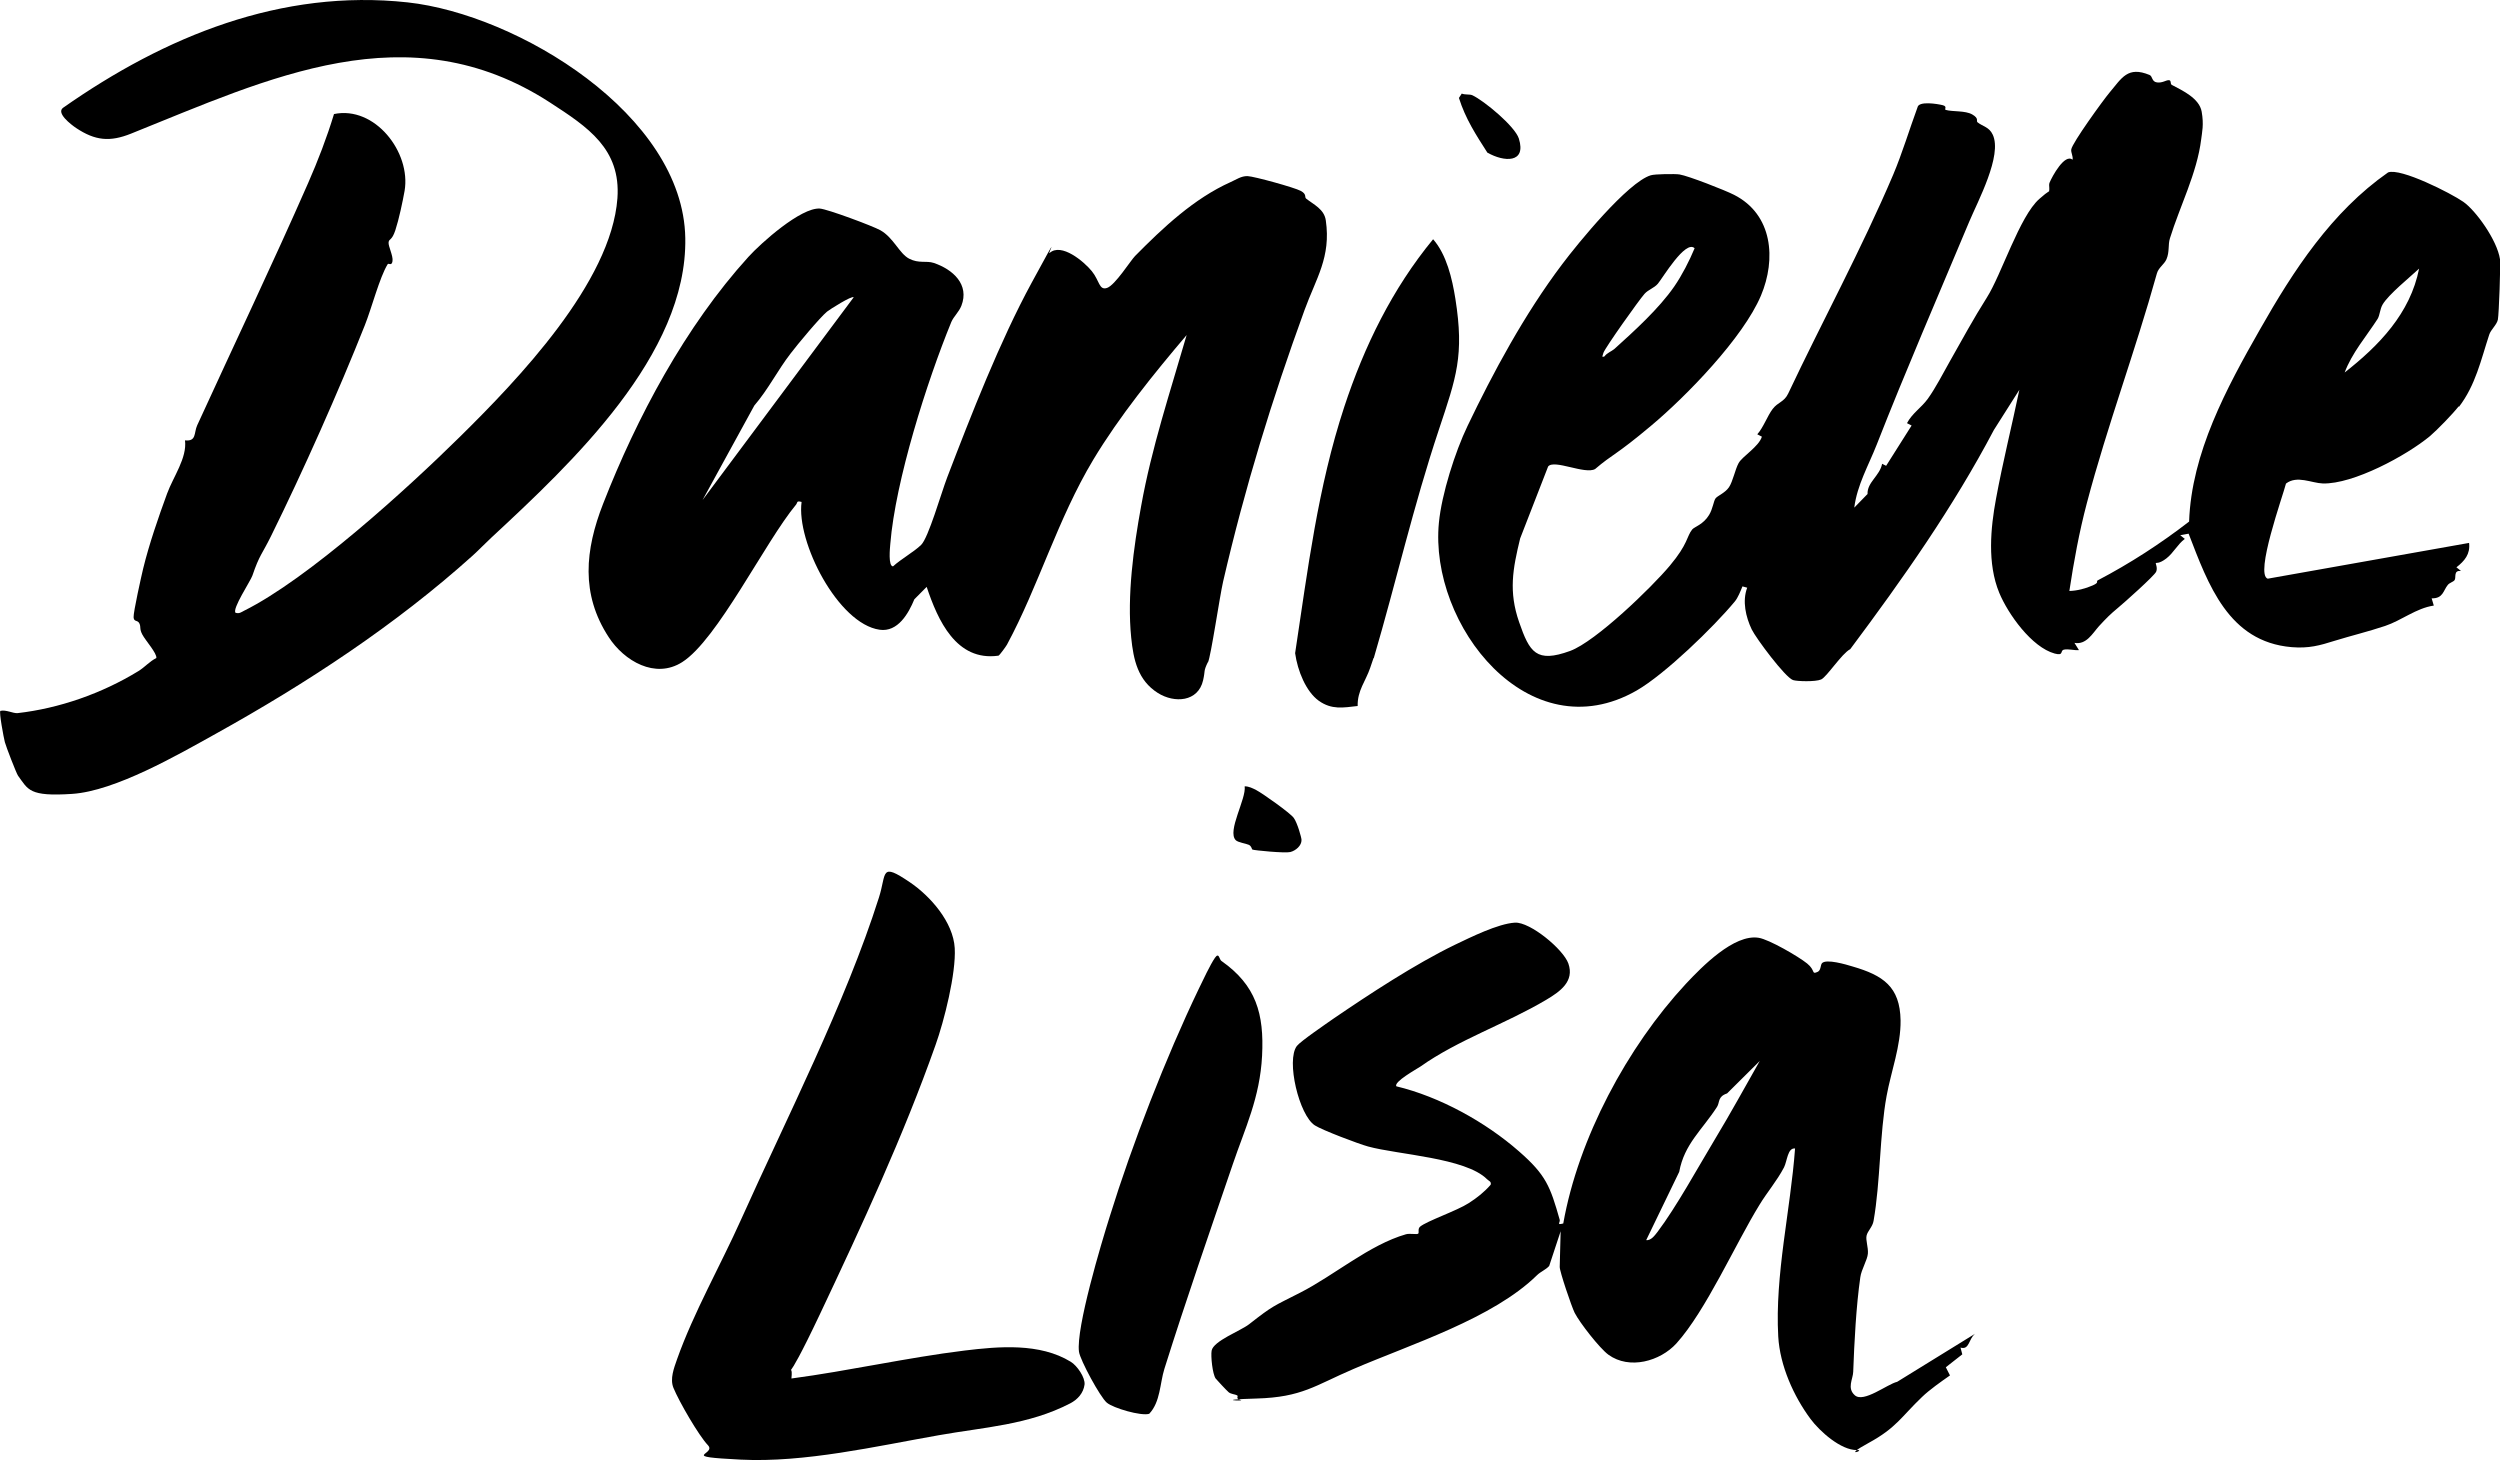
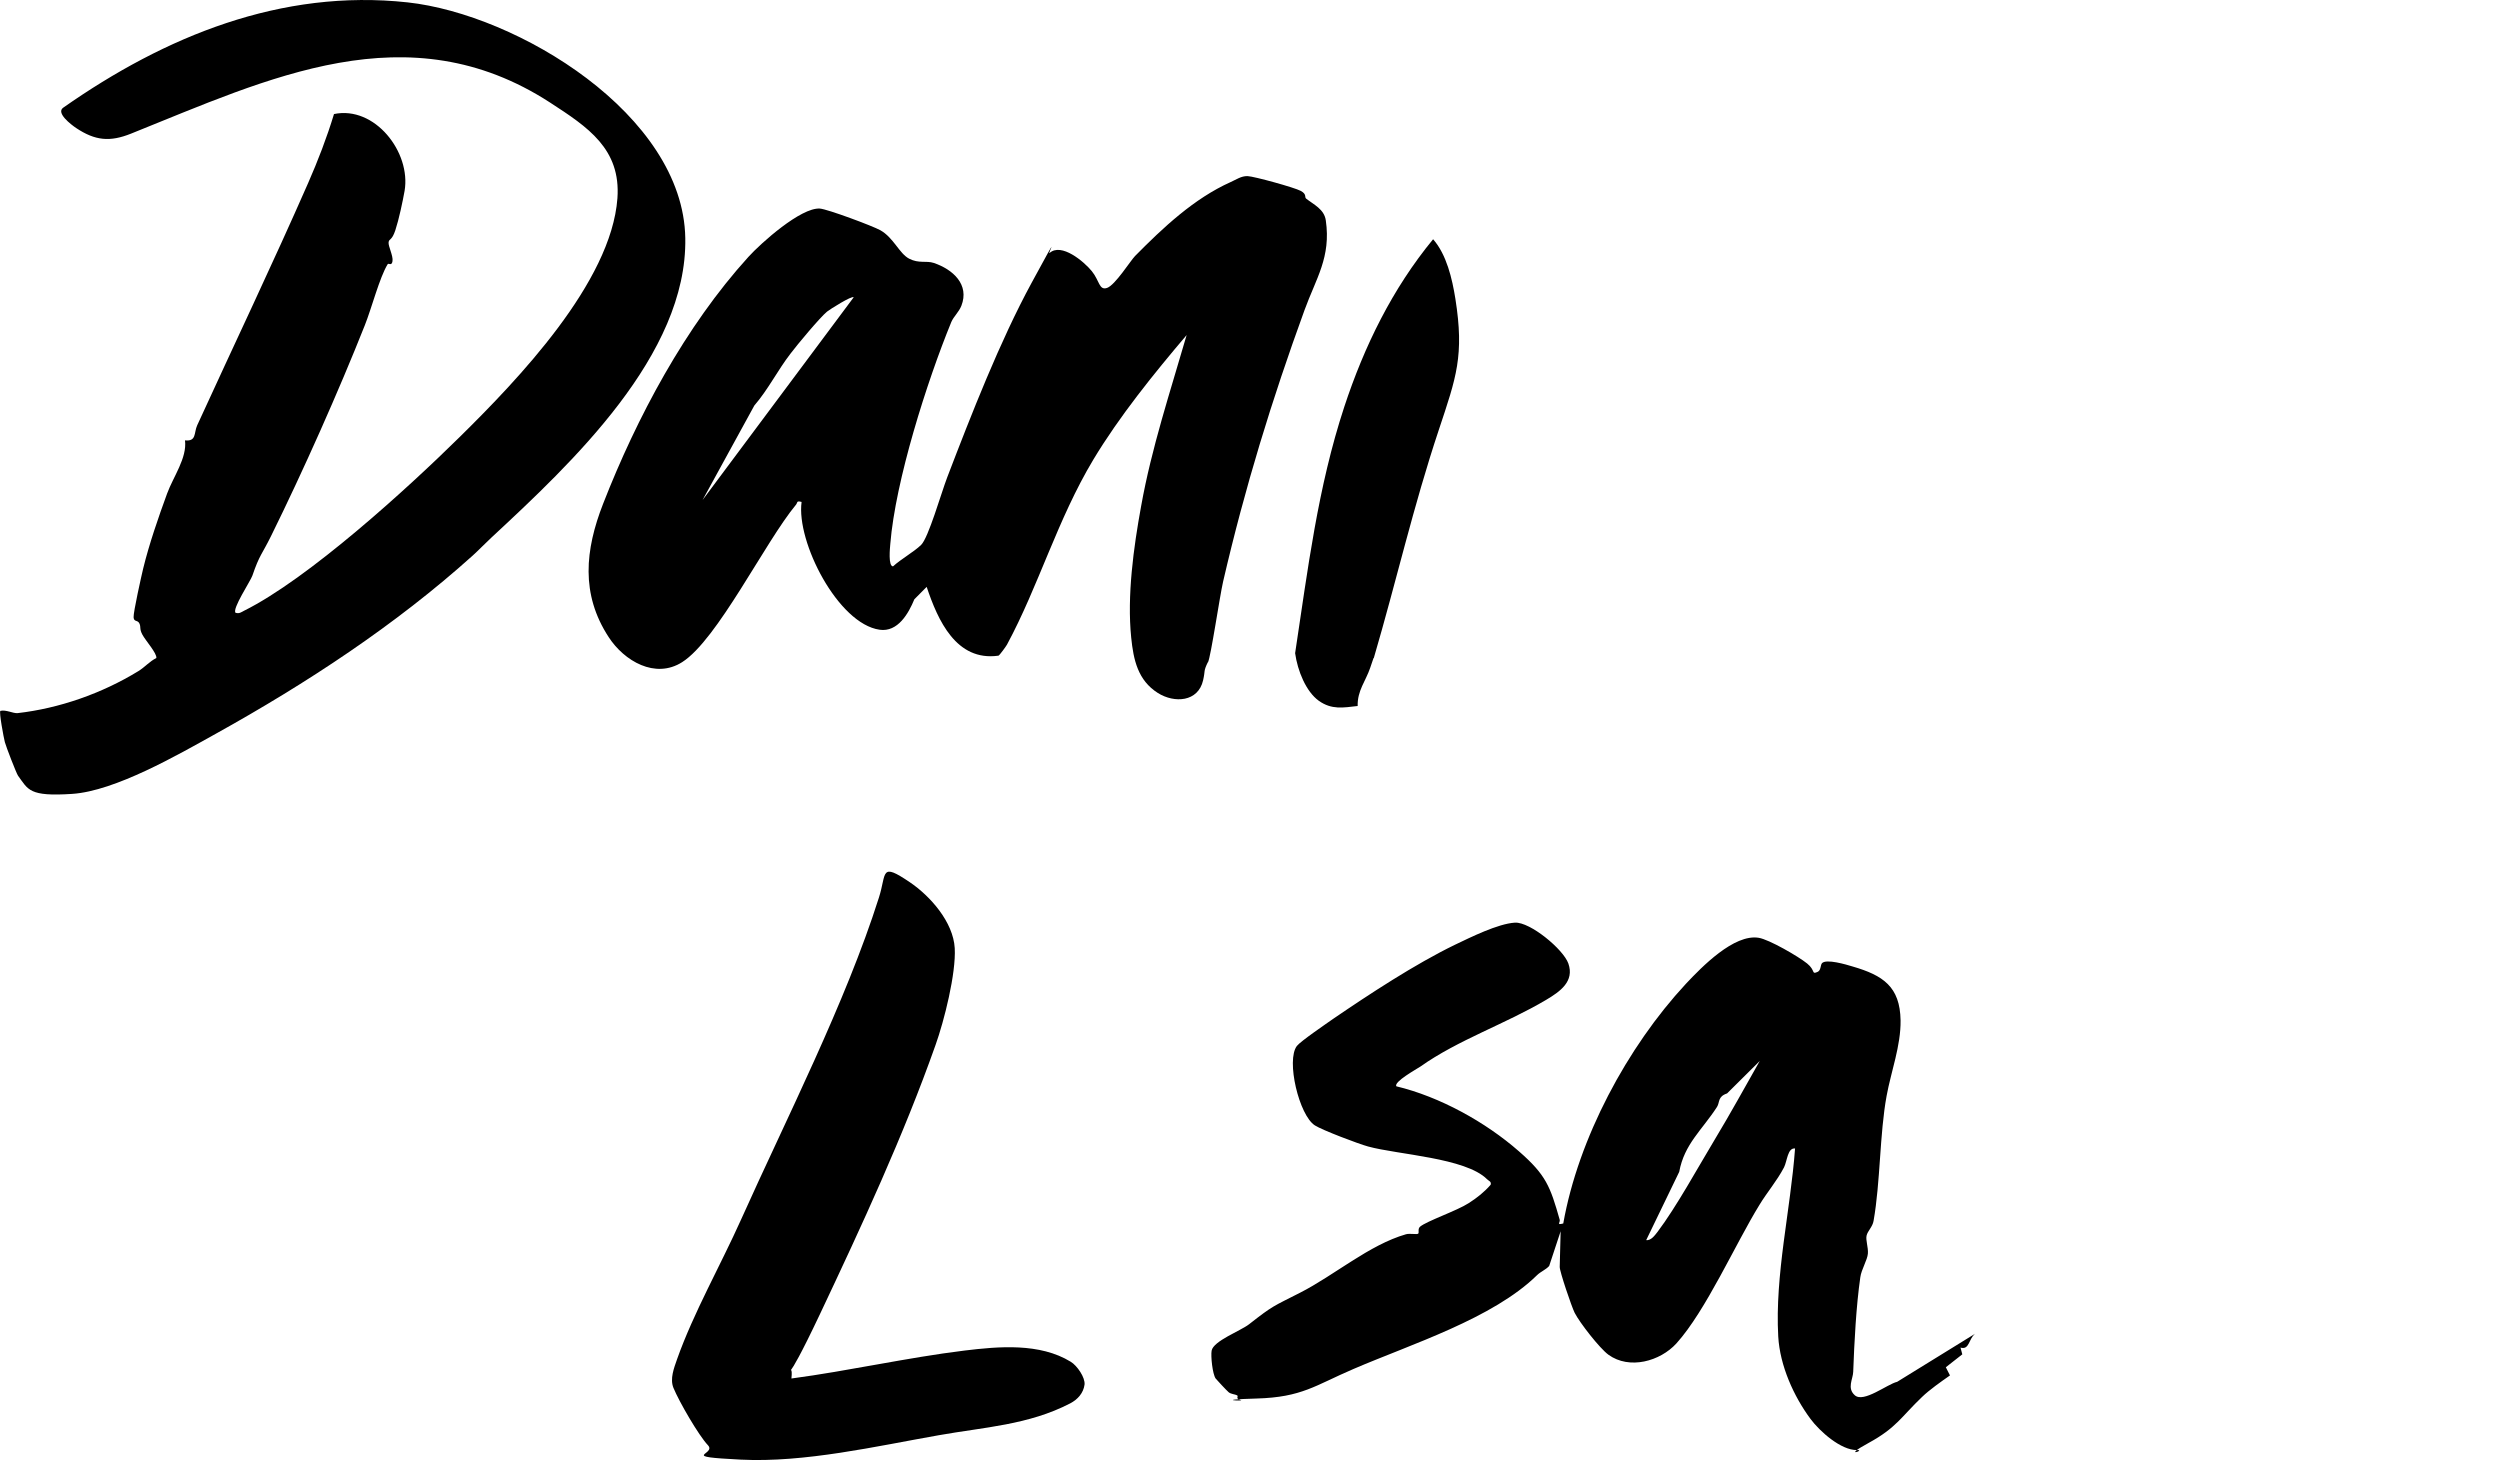
<svg xmlns="http://www.w3.org/2000/svg" data-bbox="0.078 0.008 2110.86 1232.732" viewBox="0 0 2110.8 1232.7" data-type="shape">
  <g>
-     <path d="M2075.8 343.2c-4.8 6.2-18 19.8-24.1 25-19.9 16.5-64.8 40.7-90.5 40-9.5-.3-21.8-7.1-31.1.1-2.6 10.3-26.5 76.8-15.4 80.3l170-30.2c1.1 9.5-3.8 15.2-10.7 20.6l3.9 3.1c-6.8-.8-3.8 5.7-5.5 7.8-1.2 1.5-4.2 2.1-5.7 4-3.9 4.8-3.9 11.5-13.6 11.3l1.8 6.1c-14.9 2.2-27.3 12.6-41.1 17.2-14.7 4.9-28.2 8.1-42.5 12.5-12.7 4-21.8 6.6-36.5 5.4-53.3-4.6-70.3-52.8-86.9-95.8l-7.1 1.3 3.9 3.1c-6.2 4.6-9.5 11.8-15.6 16.5s-8.6 3.5-8.9 3.9 1.7 4.1.3 7.3c-1.3 3.3-27.8 26.9-32 30.3-7.3 6.1-9.8 8.7-16.3 15.7-5.6 6.3-10.7 15.9-20.7 14.1l3.8 6.1c-4 .4-8.9-1.2-12.6-.4s.2 5.5-7.9 3.3c-19.4-5.3-39.4-33.4-46.8-51.3-10.2-24.7-7.3-54.8-2.7-79.5 5.7-30.9 13.3-61.2 19.7-91.9l-21.5 33.9c-34.4 65.3-76.4 125-121.3 185.1-7.2 3.7-19.8 23.5-24.6 25.6s-20.6 1.6-23.7.5c-6.6-2.2-31.2-35.2-34.9-42.8-5-10.5-8.1-23.9-3.8-35.2l-4-1.1c-1.6 3.9-3.8 9.6-6.5 12.8-17.9 21.6-59 61.4-82.8 75.1-91.1 52.2-175.4-55.3-167-141.7 2.3-24 13.7-59.9 24.2-81.7 21.5-44.9 47.9-94.1 79.8-136.4 13.2-17.6 55.5-69.4 74.9-75.2 3.4-1.1 20.7-1.3 24.3-.7 7.4 1.2 38.4 13.3 46 17.2 32.7 16.6 35.7 54.3 22.7 85.1-15 35.5-62.8 84.8-92.8 109.9-30 25.2-32.1 23.6-47.2 36.5-8.4 4.9-34.8-8.5-39.7-2.1l-23.6 60.7c-6.3 25.9-9.8 44.9-.9 70.6s14.5 34.8 43.1 24.4c21.7-8 68.7-53.5 84.2-72 15.6-18.6 14.1-24.7 18.9-30.6 2-2.3 9.3-4.1 14.2-12.2 3.1-5 3.8-11.6 5.4-13.9s8.1-4.6 11.4-9.5 5.2-15 8.1-20.3c3-5.7 17.1-13.9 19.7-22.4l-3.9-2c5.2-5.8 8.5-15.5 13-21.4s9.6-5.7 13.1-13c28.1-59.6 62.1-122.3 88.7-184.9 7.6-18 13.7-38.3 20.5-56.8 1-5.5 16.8-2.9 21.2-1.8s1.1 3.5 2.6 4c5.8 1.7 16.5.4 22.5 3.9s2.9 5.4 4.4 6.6c4.4 3.5 9.8 3.9 12.8 10.4 8.3 17.5-12.7 56.4-19.9 73.6-26.2 62.6-53.7 125.9-78 188-6.9 17.6-16.6 34.2-19 53.3l11.2-11.5c-.4-9.9 10.4-15.4 12.3-25.5l3.4 1.7 21.5-34-3.9-2c4.5-8.5 12.1-13 17.6-20.6 6.5-9 13.1-21.9 18.7-31.8 9.9-17.5 20-36.1 31.1-53.6 12.3-19.3 27.7-68.7 44.3-83.3s4.8.2 6.8-2.9c3.1-4.7.7-8.2 1.9-10.9 2.1-5.1 12.8-24.9 19.4-19.3.6-3-1.5-6.1-1.1-8.7.7-5.4 27-41.7 32.3-48 10.5-12.5 15.4-22.5 33.8-14.9 2.7 1.1 1.7 5.7 6.3 6.3s7.4-1.9 9.9-1.9 1 3.1 2.6 4c9.1 4.8 23.2 11.3 25.2 22.5s.3 17.5-.4 23.5c-3.5 28.5-18.2 56.9-26.4 83.6-1.7 5.4-.2 11.2-2.9 17.6-2 4.5-6.7 7-8.1 12-18 64.9-41.9 128.6-59.1 193.8-6.5 24.6-11 49.2-14.8 74.3 6.6-.2 13.6-2 19.7-4.7s2.4-3.2 4.3-4.3c27.1-14.2 52.9-30.9 77.1-49.6 2-57.9 31.6-112.7 59.7-162 28.3-49.9 60.6-99.5 108.3-132.8 10.6-4 53 17.5 63.5 24.8s28.5 32.2 31 48.5c.6 4.4-.9 46.6-1.8 51s-6 8.5-7.3 12.7c-7 21.3-11.5 42.6-25.6 61v-.4Zm-96.4-28.5c29.3-22.9 55.6-50.1 63.1-87.9-7.7 7.2-25.9 21.9-30.8 30.3-2.3 3.9-2.3 8.9-4.2 12.1-9.5 14.8-21.8 28.8-28 45.7Zm-616.3-20.1c16.7-15.1 37.5-33.9 50.5-52.7 6.5-9.4 12.8-21.7 17.2-32.3-7.7-7.5-27.1 25.3-31 29.9-3.1 3.7-8.1 5-11.3 8.6-4.7 5.3-33.1 45.2-34.7 49.8s-.6 3.3.9 3c2.1-3 6-4.2 8.5-6.4Z" />
    <path d="M1019.8 559.1c-3.9 8.1-2 6.6-4 15.3-4.2 18.3-24.2 19.5-38.2 10.7-16.9-10.7-20.6-28-22.5-46.7-3.6-35.4 2-76.2 8.4-111.2 8.8-49.1 24.6-96.6 38.4-144.3-27.6 32.5-56.8 68.6-78.8 105.2-30.2 50.3-46.2 106.7-72.9 156.2-.9 1.6-6.3 9.1-7.2 9.3-35.7 5-51.2-30-60.6-58.1L772 506c-4.9 11.9-13.9 27.9-29.3 25.7-35.1-5-70.5-74.2-65.9-107.9-4.6-1.3-3.3.7-4.7 2.3-26.1 31.4-66.4 114.2-96.2 133-22.7 14.4-48.9-1-62-21.2-23.7-36.3-19.9-73.6-4.7-112.5 28.4-72.8 69.4-149.8 122.7-208.5 10.7-11.8 44.3-41.8 60.3-40.8 6.3.4 44.7 14.7 51.1 18.3 11.2 6.3 16 19.7 24.3 24s14.3 1.5 20.8 3.6c16.2 5.5 30.3 18.2 23.3 36.2-2.1 5.3-6.5 9-8.5 13.7-20.5 50-47.2 134-51.5 187.3-.3 3.5-1.9 18.9 2.3 19 6.6-6.1 17.5-12.1 23.7-18.1s16.9-43.6 22.1-57.2c20.2-52.7 44.4-114.8 71.2-164.1s13-23.3 15.2-25.2c9.9-8.9 29 7.2 35.6 15.3s6.1 16.5 12.9 14.2 19.8-23 23.6-26.9c23.6-23.9 49.8-48.6 80.8-62.5 4.6-2 8.9-5.2 14.3-5s39.6 9.6 44.9 12.5 2.9 5.2 4.5 6.5c6.3 5 15.3 8.9 16.6 18.4 4.5 31.1-8.2 48.8-18 75.8-27.5 75.5-50.3 149.6-68.7 229.1-2.9 12.6-10.3 63.2-12.8 68.3Zm-427-136.4 128-171.7c-1.5-1.6-20.3 10.3-22.5 12.1-6 4.9-25.3 28.1-30.8 35.4-10.9 14.1-19 30.5-30.6 43.9l-44 80.3Z" />
    <path d="M415 453.8c-5.4 5-10.4 10.3-15.8 15.2-65.2 58.7-140.4 108-217.3 150.7-31.7 17.6-84.6 48.2-121 50.6s-37-3.5-45.7-15.4c-1.4-2-10.1-24.5-11.1-28.3s-5-25.3-3.8-26.4c4.7-1.2 10.8 2.3 14.6 1.9 35-4 71-16.5 102-35.5 5.4-3.3 9.4-8.2 15.1-11 .7-3.9-9.1-14.7-11.8-19.8s-1-6.2-2.5-9.4-4.6-1-4.9-5.2 6.7-35.4 8.1-41.2c5-20.5 12.9-43.4 20.2-63.3 5.1-14 17-30.1 15.1-44.9 9.9 1.1 7.4-6.4 10.3-12.7 31.1-68 63.8-136.5 93.6-204.4 8.3-18.9 15.9-38.6 21.9-58.4 34.4-7.2 65.2 32.2 59.6 64.9-1.6 9-4.8 24.1-7.8 33.2s-5.3 6.9-5.7 10.2 4 11.4 3.3 15.9-3.3 1.3-4.1 2.6c-6.9 11.3-13.4 36.8-19.3 51.6-22.1 55.7-51.9 122.7-79.3 178.2-7.4 15-9.6 15.5-15.6 33.1-1.4 4.3-17.4 28.3-14.2 31.4 3.2.9 4.6-.4 7.1-1.7 54.3-27 137.9-103.1 182.2-146.8 48.9-48.2 127.9-130.4 133.1-201.5 3-41.7-25-60.1-56.7-80.7-120.1-78-238.1-20.3-353.9 26.1-17.9 7.2-30.3 6-46.4-4.7C60 105.2 47 95.3 53.4 90.9 139.3 30.7 237.4-9.6 344.1 2c92.8 10.1 232.8 94.8 234.5 199 1.8 98.7-96.3 190.3-163.7 252.9Z" />
    <path d="M1159.7 555.6c-.2.6-2 5.9-2.8 8.2-3.8 11.3-10.9 19.2-10.6 32.3-12.4 1.4-21.9 3.3-32.8-4.4-10.8-7.8-17.9-25.2-20-40.2 10.7-70.6 19.1-139.9 41.5-208 16.9-51.3 40.6-99.7 75-141.5 11.4 13 16.1 33.3 18.8 50.2 7.6 48.1.8 66.3-13.9 110.5-21.8 65.4-35.8 127.6-55 193Z" />
    <path d="m1317.8 1039.2-9.8 29.7c-2.9 3.2-7.1 4.7-10.2 7.7-37.2 36.6-106.3 58.3-154.9 79.2-32.7 14-43.5 23.9-81.9 25s-8.8 2.4-13.6 1.2-1.3-3-2.9-3.9-5.2-1-7.1-2.6-10.5-10.9-11-11.6c-2.7-3.9-4.2-18.9-3.4-23.5 1.4-8.2 24.6-16.8 31.6-22.3 20.6-16.1 19.9-14.8 43-26.6 28.6-14.5 58.5-40.5 89.5-49.4 3.2-.9 9.3.4 10.3-.5s-.6-4 1.6-5.9c5.7-4.8 31.1-13.4 41.1-19.9 7-4.5 13-9.2 18.5-15.5.8-2.8-1.7-3.2-3.1-4.7-18.1-18.1-75.4-20.7-100.4-27.6-7.8-2.1-38.7-13.8-44.9-17.8-13.3-8.4-24.5-55-15.2-67.1 3.1-4 25-18.9 30.8-23 30.5-20.8 69-46.1 102.6-62.4 13.4-6.4 36.3-17.8 50.7-18.7 12.8-.7 40.8 22.4 45.1 34.5 5.3 15.1-7 23.7-18.6 30.6-34.3 20.4-74.4 33.8-106.3 56.4-3.1 2.1-22.9 13-20.3 16.7 36.6 8.8 75.2 30.1 103.5 54.9 22.9 20 26.4 29.6 34.4 57.8.6 2.2-3.1 4.7 3 3.1 12.7-71.8 54-149 103.5-202.3 13.5-14.4 40.7-42.3 61.5-38.9 8.8 1.4 33.6 15.8 40.9 21.7s3.4 9.5 8.8 7.1c2.9-1.2 2.4-5.7 3.7-7.3 3.5-4 20.6 1.1 25.8 2.7 25.8 7.5 40.1 17 40.6 45.5.3 21.4-8.1 43.4-11.8 63.8-5.9 32.1-5.2 72.6-11 105.5-.8 5-5 8.5-5.9 12.4s1.5 9.8 1.1 15.2-5.5 13.4-6.4 20c-3.5 24.3-5.1 55.1-6 79.9-.2 6.1-5.4 13.7 1.3 19.7 7.4 6.8 27.5-9.4 35.8-11.3l65.8-40.6c-5.6 4.5-4.7 13.9-12.3 11.7l1.5 5.7-13.9 10.9 3.5 6.9c-7.3 5.1-17.3 12.1-23.6 18.2-17.5 16.7-21.6 26-45.1 38.8s-1.8 5.9-9.8 6c-13.5.3-31.5-15.8-39.2-26.2-14.2-19.1-25.9-45-27.3-69.7-2.9-52.1 10.4-106.9 14.2-158.7-6.3-.8-6.6 10.5-9.3 15.9-6 11.5-14.5 21.3-20.7 31.6-20.3 32.9-45.2 89.4-70.2 117.1-13.7 15-39.6 22.4-57.4 9.5-7.4-5.4-24.3-27.1-28.5-35.4-2.6-5.2-12.7-35-12.6-38.7l.8-31h-.1Zm71.8 7.9c4.5.5 7.5-4 9.9-7 15.8-20.9 34.4-54.9 48.5-78.3 13.1-21.7 25.3-44 37.8-66l-27.6 27.4c-8.1 2.7-6 7.5-8.5 11.4-12.6 19.5-27.6 31.3-31.9 54.8l-28 57.9h-.2Z" />
    <path d="M668.2 1163.9c48.8-6.5 97.4-17.6 146.2-23.6 28.8-3.5 63.5-6.6 89.7 9.5 5.3 3.2 12.3 13.3 11.6 19.3-1 7.2-5.8 12.5-12.1 15.8-35.3 18.3-72.9 20.1-111 26.9-52.9 9.3-113.3 23.3-167.1 20.6s-20-4-27.8-12.2-24.4-36.9-29.1-48.4c-3.1-7.6.4-16.6 3.1-24.3 13.9-39.2 36.9-79.6 54-117.8 38.2-85.2 88.3-183.2 116.4-271.9 6.6-20.6.7-30.1 26.1-12.9 17.4 11.8 36.6 33.6 37.9 55.6 1.2 21.3-8.9 61.4-16.2 81.8-27.1 76.7-62.3 152.5-97.2 226.4s-22.3 34.3-24.5 55.4Z" />
-     <path d="M934.5 1184.3c-5.6-4.7-22.5-35.9-23.5-43-2.6-19.9 18.8-91.5 26-114.2 18.9-61.1 47.3-134.2 75.1-192.1 3.4-7 9.7-20.5 13.7-26.3 3.5-5 3.6 1.3 5.4 2.6 29.4 20.6 36.2 44.7 34.4 80.1-1.8 35.5-14.5 61.4-24.6 91.2-19.7 57.8-39.6 114.9-57.9 173.2-3.8 12.1-3.3 27.9-12.8 37.9-6.8 2.1-30.4-4.8-35.8-9.4" />
-     <path d="M1057.4 717.3c-.5-.2-.6-2.9-3-4s-9.1-2-11-3.9c-7.6-7.5 9-34.9 7.5-45.5 3.5 0 6.7 1.6 9.8 3.2 5.5 2.9 28.5 19.2 31.6 23.4s6.6 16.8 6.6 18.6c.2 4.9-5 9.2-9.5 10.3s-30.5-1.4-32-2.1" />
-     <path d="M1255.9 129c-9.8-15.3-18.5-28.6-24.1-46.3l2.4-3.7c2.6 1.2 6.7.4 8.9 1.4 9.9 4.6 36 26.2 39.3 36.6 6.6 21.2-12.8 19.7-26.3 12h-.1Z" />
  </g>
</svg>